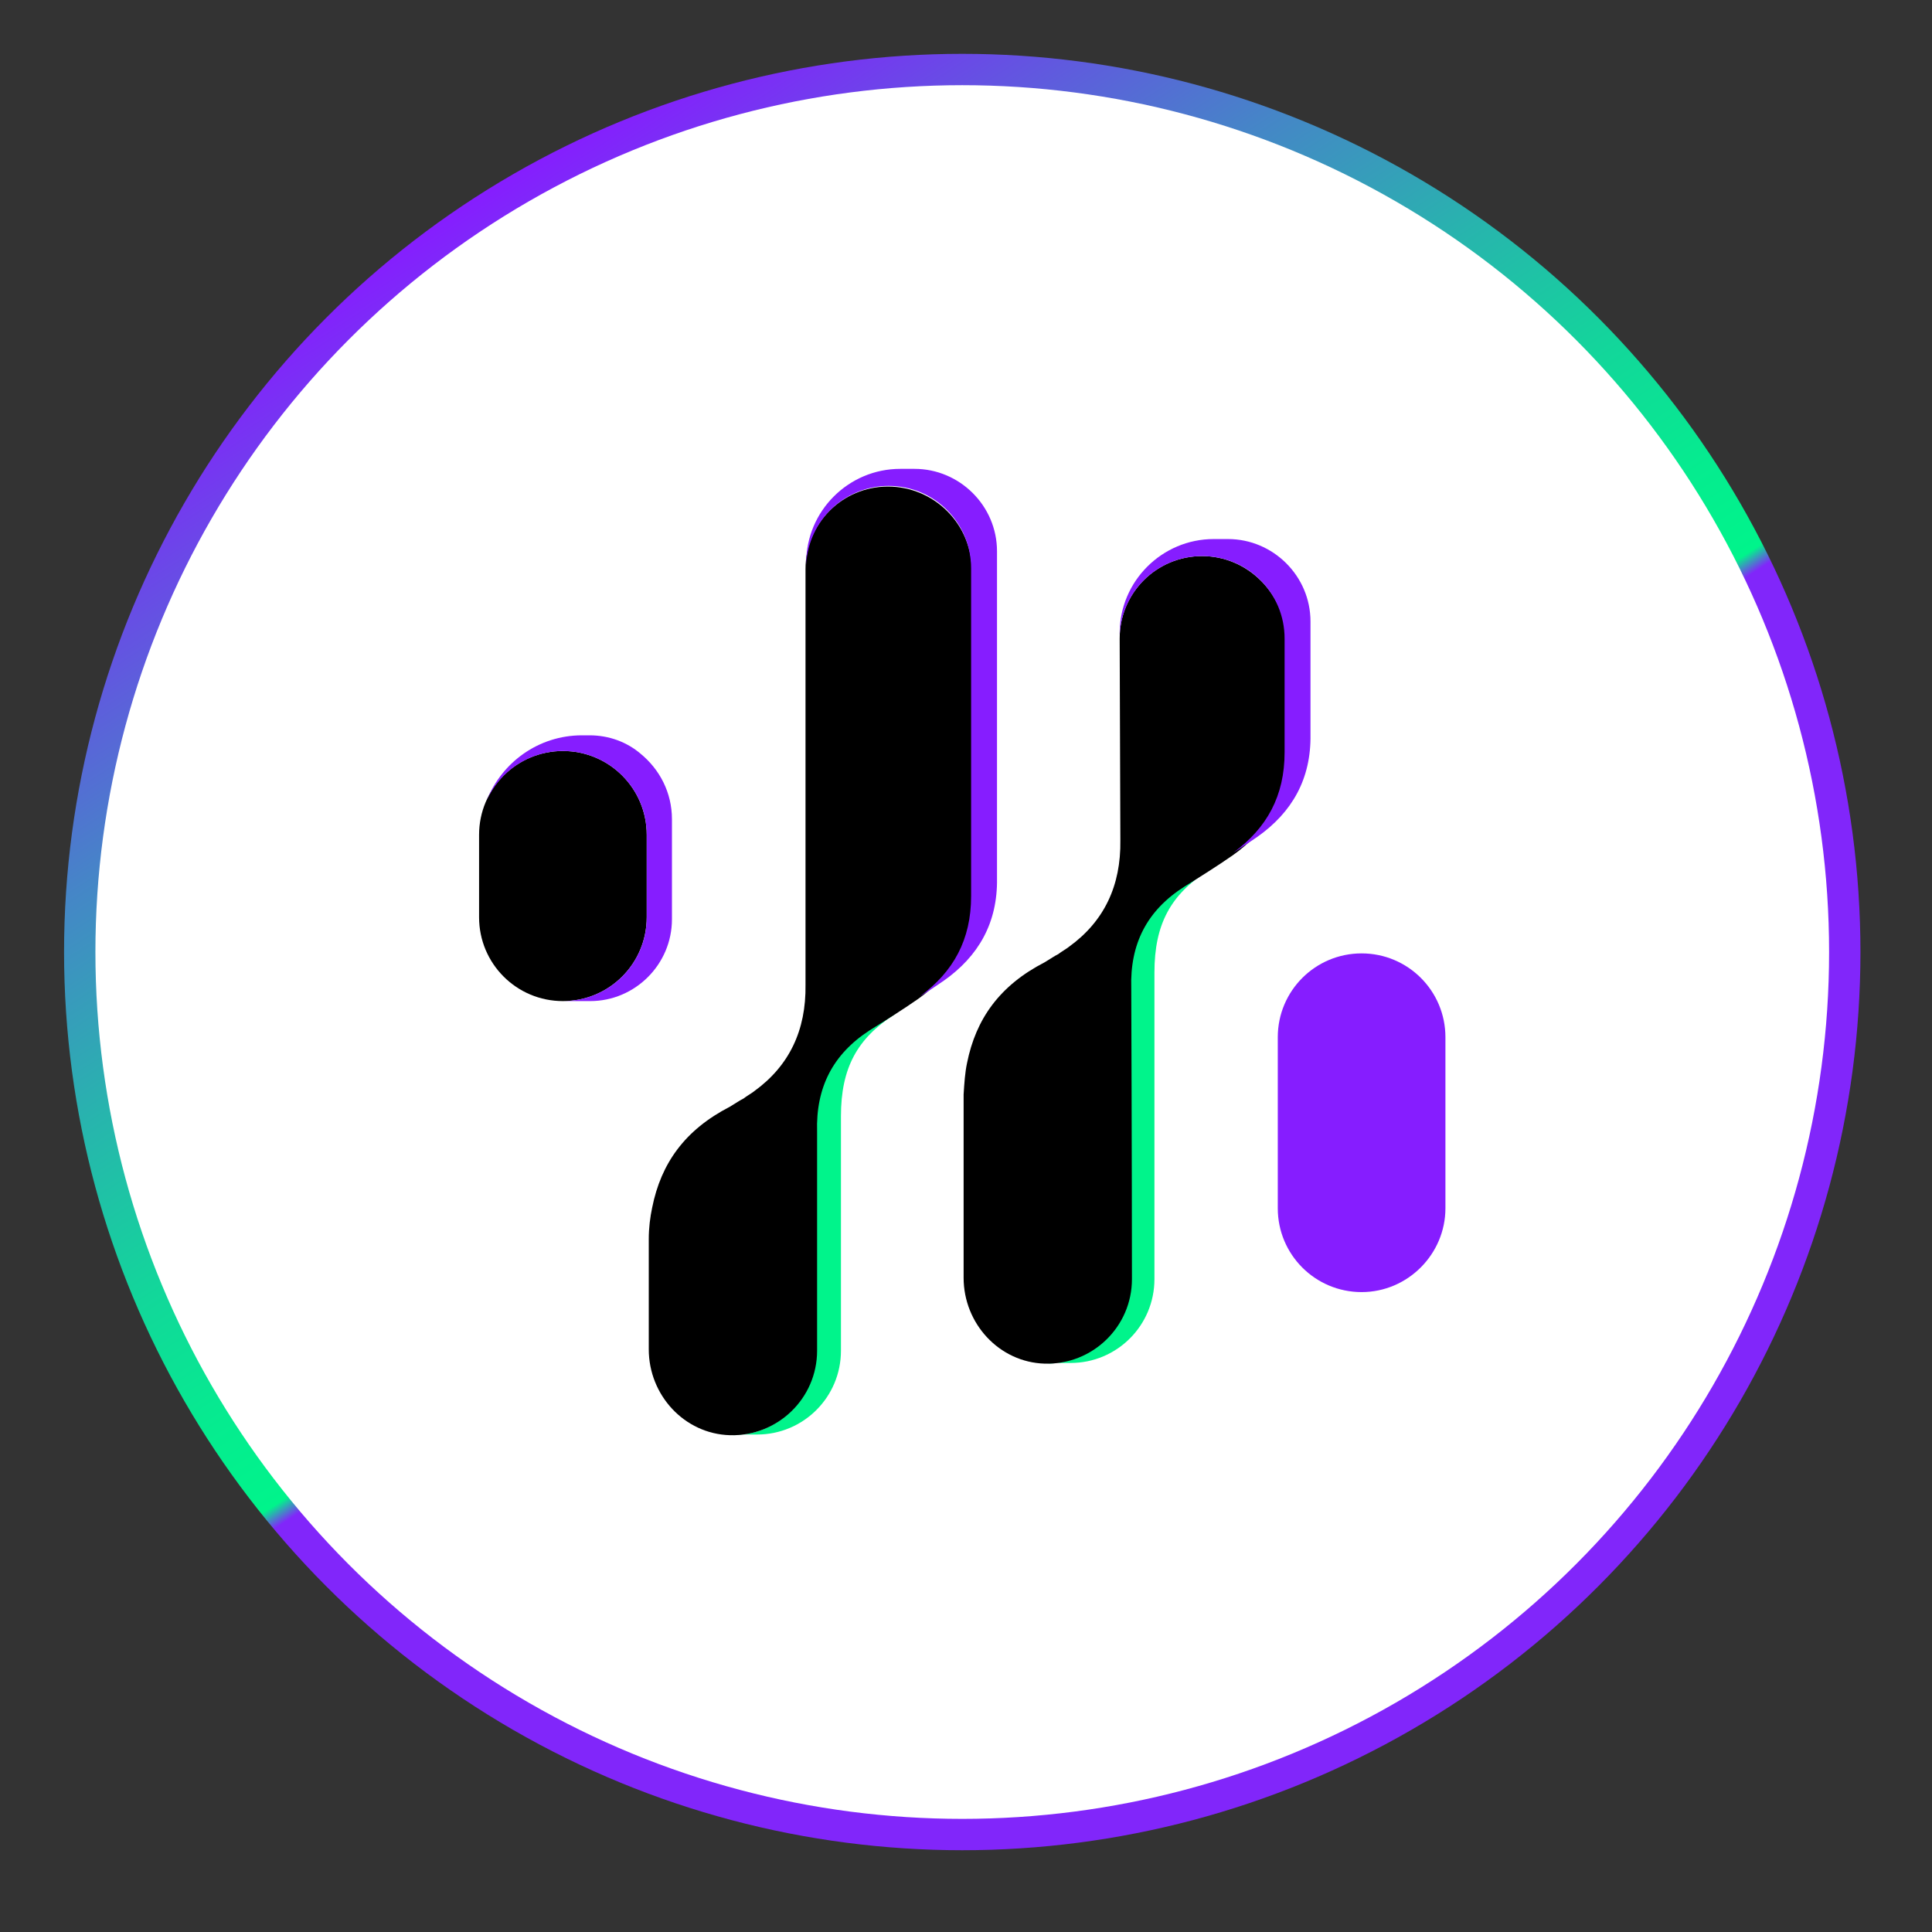
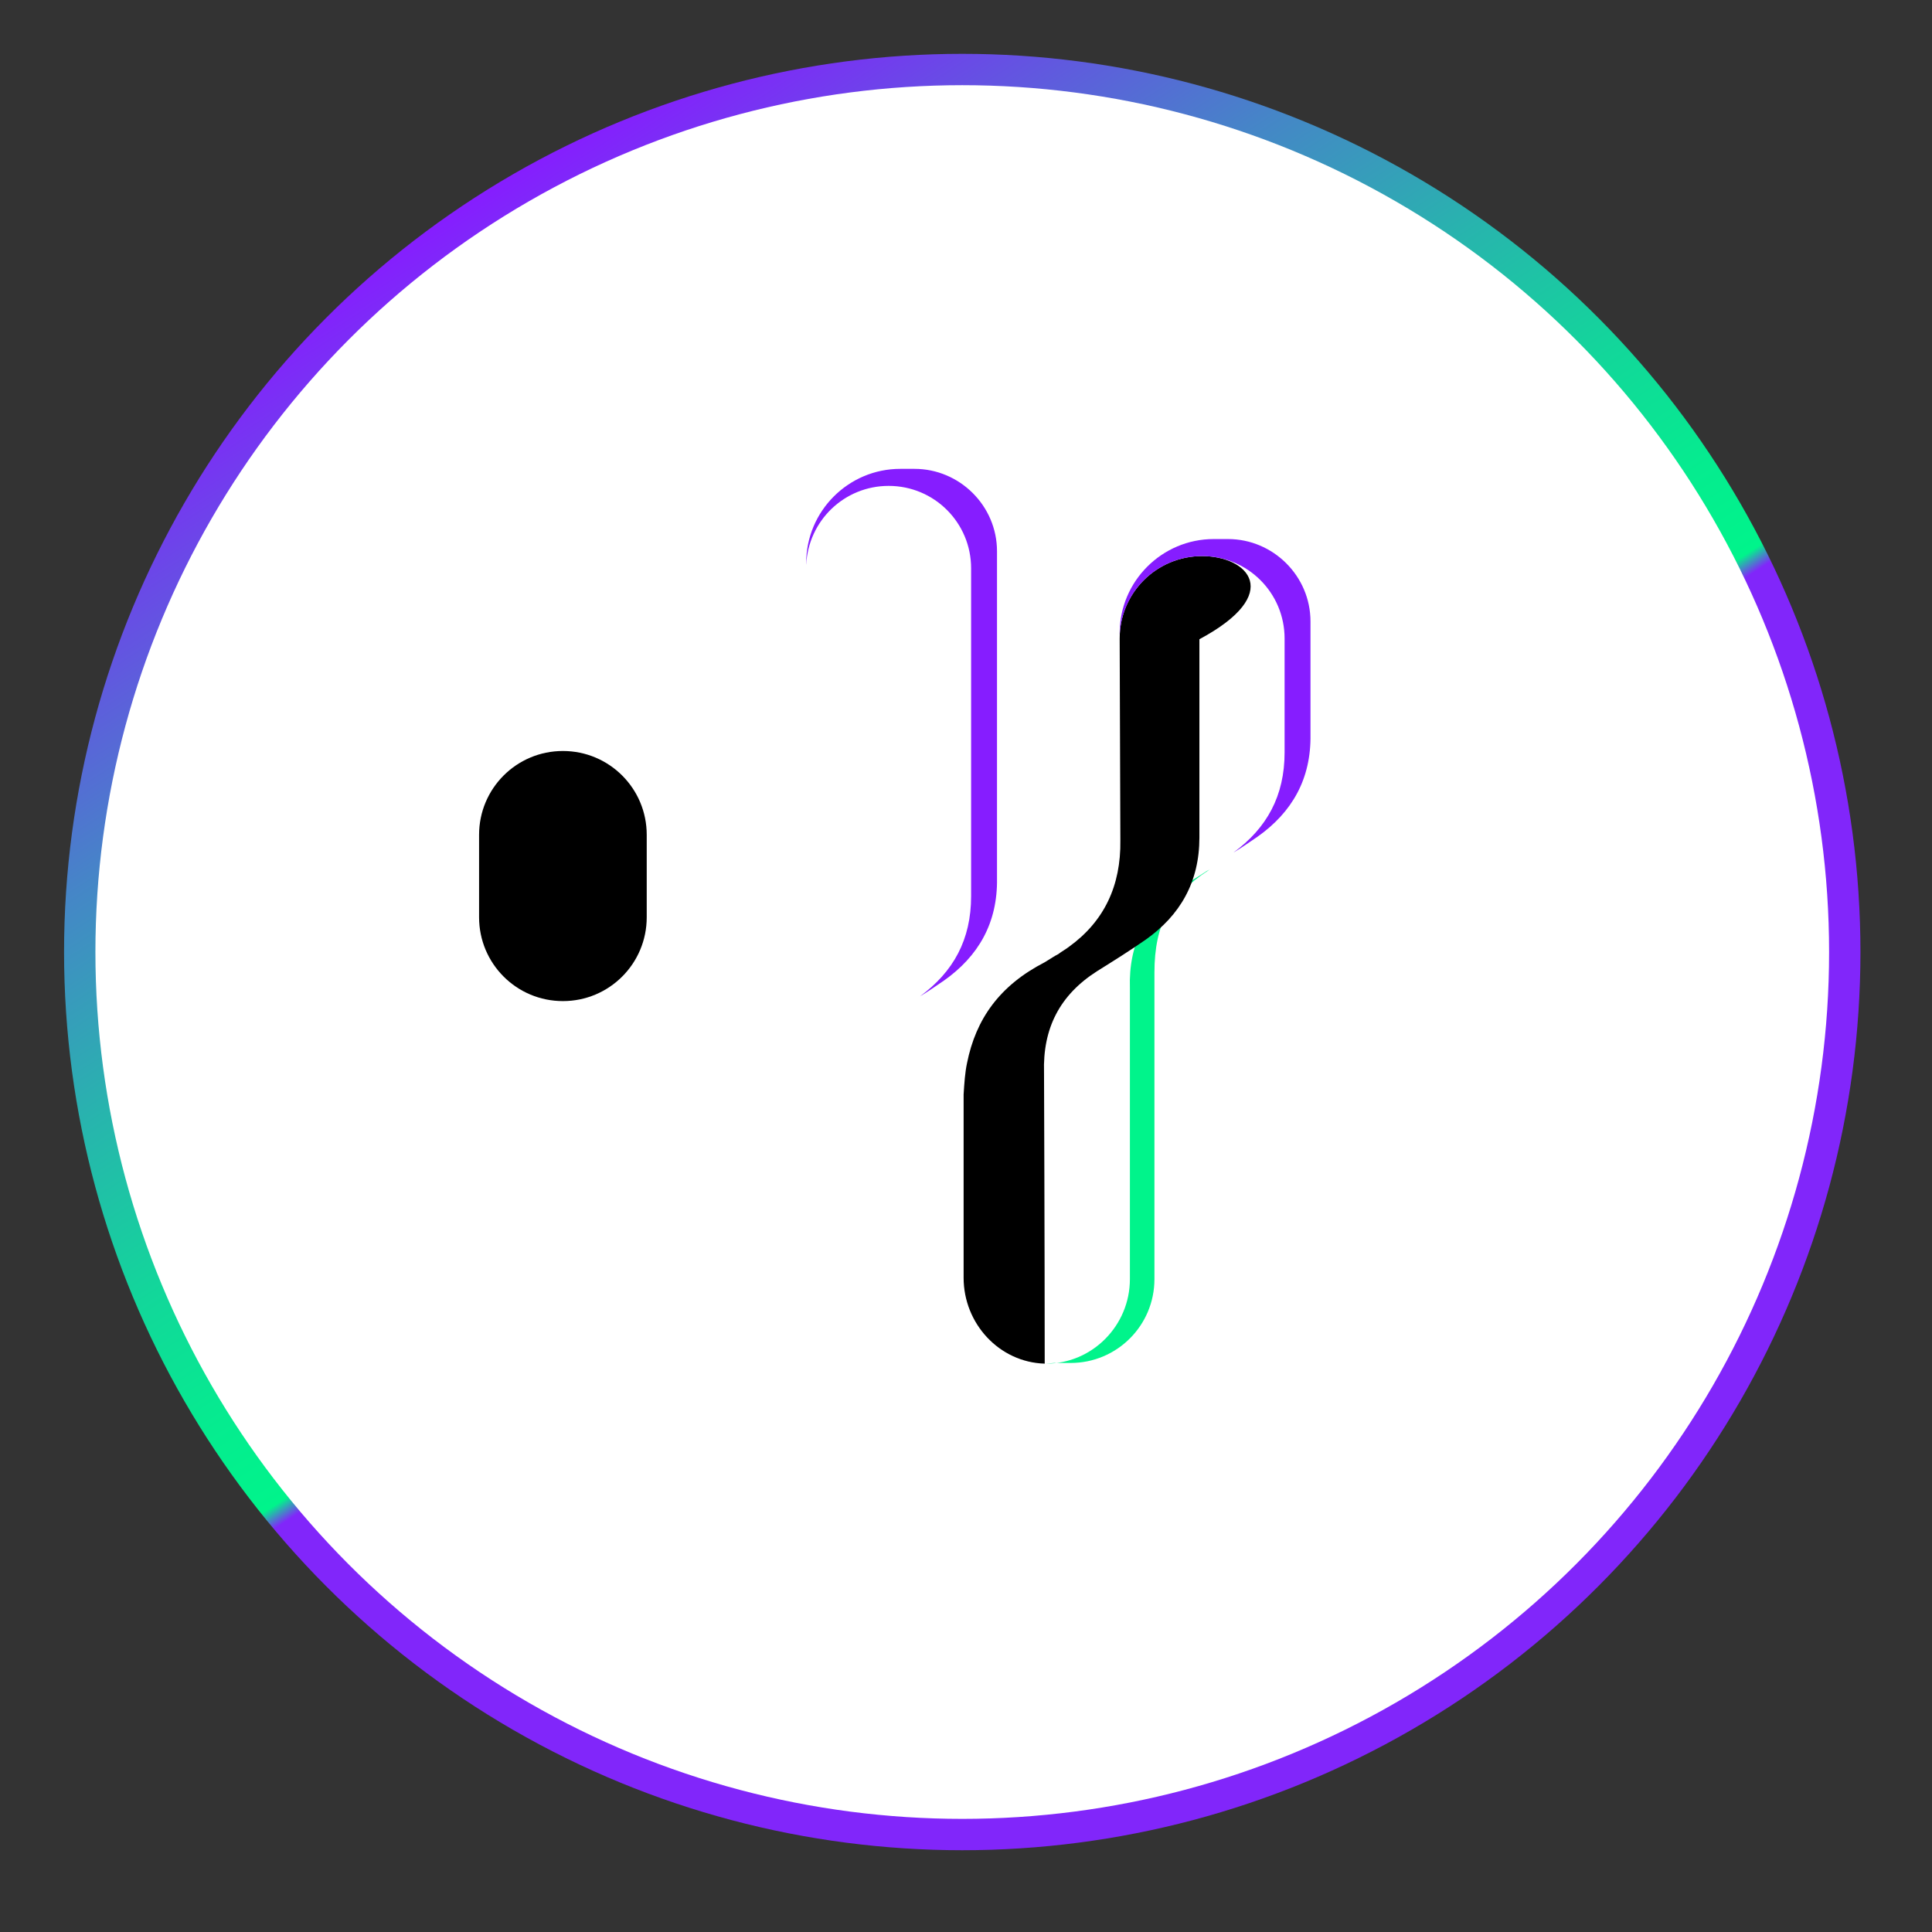
<svg xmlns="http://www.w3.org/2000/svg" version="1.1" id="图层_1" x="0px" y="0px" viewBox="0 0 283.5 283.5" style="enable-background:new 0 0 283.5 283.5;" xml:space="preserve">
  <rect x="0" y="0" width="283.5" height="283.5" fill="#333333" stroke="none" />
  <style type="text/css">
	.st0{fill:url(#SVGID_1_);}
	.st1{fill:#FFFFFF;}
	.st2{fill:#861DFF;}
	.st3{fill:#00F48B;}
</style>
  <linearGradient id="SVGID_1_" gradientUnits="userSpaceOnUse" x1="-428.588" y1="166.895" x2="-242.261" y2="-19.432" gradientTransform="matrix(-0.21 0.978 -0.978 -0.21 142.91 483.137)">
    <stop offset="0" style="stop-color:#861DFF" />
    <stop offset="8.192845e-02" style="stop-color:#6A49E7" />
    <stop offset="0.204" style="stop-color:#4586C7" />
    <stop offset="0.317" style="stop-color:#27B5AD" />
    <stop offset="0.416" style="stop-color:#12D79A" />
    <stop offset="0.497" style="stop-color:#05EC8F" />
    <stop offset="0.551" style="stop-color:#00F48B" />
    <stop offset="0.562" style="stop-color:#8126FA" />
    <stop offset="0.811" style="stop-color:#8126FA" />
    <stop offset="0.864" style="stop-color:#8126FA" />
  </linearGradient>
  <circle class="st0" cx="141.2" cy="139.7" r="131.8" />
  <circle class="st1" cx="141.2" cy="139.7" r="127.2" />
  <g>
    <path d="M82.6,146.9L82.6,146.9c6.8,0,12.3-5.5,12.3-12.3v-12.1c0-6.8-5.5-12.3-12.3-12.3l0,0c-6.8,0-12.3,5.5-12.3,12.3v12.1   C70.3,141.4,75.8,146.9,82.6,146.9z" />
-     <path class="st2" d="M199.8,189.6L199.8,189.6c-6.8,0-12.3-5.5-12.3-12.3v-25.1c0-6.8,5.5-12.3,12.3-12.3h0   c6.8,0,12.3,5.5,12.3,12.3v25.1C212.1,184,206.6,189.6,199.8,189.6z" />
    <path class="st3" d="M153.5,200.1L153.5,200.1c6.8,0,12.3-5.6,12.3-12.4c0,0,0-40.2,0-42.7c-0.2-6.5,2.3-11.4,7.7-14.9   c1.2-0.8,2.4-1.5,3.6-2.3l0.4-0.2l-0.3,0.2c-5.4,3.5-7.8,7.8-7.8,14.9c0,3.1,0,45,0,45c0,6.8-5.5,12.3-12.3,12.3h-2.4" />
-     <path d="M176.4,81.6c-6.7,0-12.1,5.4-12.1,12.1l0.1,29.6c0.1,6.7-2.4,11.9-7.5,15.6c-0.5,0.4-1.1,0.7-1.6,1.1c-0.6,0.3-1,0.6-2,1.2   c-6.6,3.4-10.1,8.3-11.4,14.8c-0.3,1.4-0.4,3-0.5,4.6l0,26.9c0,6.7,5.2,12.4,11.9,12.6c7,0.2,12.8-5.4,12.8-12.4   c0-16.4-0.1-42.7-0.1-42.7c-0.2-6.5,2.3-11.4,7.8-14.9c2.4-1.5,4.8-3,7.1-4.6c5.1-3.6,7.9-8.5,7.9-15V93.8   C188.5,87.1,183.1,81.6,176.4,81.6L176.4,81.6z" />
+     <path d="M176.4,81.6c-6.7,0-12.1,5.4-12.1,12.1l0.1,29.6c0.1,6.7-2.4,11.9-7.5,15.6c-0.5,0.4-1.1,0.7-1.6,1.1c-0.6,0.3-1,0.6-2,1.2   c-6.6,3.4-10.1,8.3-11.4,14.8c-0.3,1.4-0.4,3-0.5,4.6l0,26.9c0,6.7,5.2,12.4,11.9,12.6c0-16.4-0.1-42.7-0.1-42.7c-0.2-6.5,2.3-11.4,7.8-14.9c2.4-1.5,4.8-3,7.1-4.6c5.1-3.6,7.9-8.5,7.9-15V93.8   C188.5,87.1,183.1,81.6,176.4,81.6L176.4,81.6z" />
    <g>
      <path class="st2" d="M192.3,91.2c0-6.7-5.5-12.1-12.1-12.1h-2.1c-7.6,0-13.8,6.2-13.8,13.8c0,0.1,0,0.2,0,0.3    c0.3-6.5,5.6-11.6,12.1-11.6l0,0c6.7,0,12.1,5.4,12.1,12.1l0,16.7c0,6.4-2.6,11.1-7.5,14.7c1.2-0.7,2.3-1.5,3.5-2.3    c5.1-3.6,7.9-8.5,7.8-15V91.2z" />
    </g>
    <g>
-       <path class="st3" d="M107.5,210.6L107.5,210.6c6.8,0,12.3-5.6,12.3-12.4c0-16.4,0-29.6-0.1-32.1c-0.2-6.5,2.3-11.4,7.8-14.9    c1.2-0.8,2.4-1.5,3.6-2.3l0.4-0.2l-0.3,0.2c-5.4,3.5-7.8,7.8-7.8,14.9v34.4c0,6.8-5.5,12.3-12.3,12.3h-2.4" />
-       <path d="M130.3,71.4c-6.7,0-12.1,5.4-12.1,12.1c0,10.1,0,54.6,0,61c0.1,6.7-2.4,11.9-7.5,15.6c-0.5,0.4-1.1,0.7-1.6,1.1    c-0.6,0.3-1,0.6-2,1.2c-6.6,3.4-10.1,8.3-11.4,14.8c-0.3,1.4-0.5,3-0.5,4.6V198c0,6.7,5.2,12.4,11.9,12.6    c7,0.2,12.8-5.4,12.8-12.4v-32.1c-0.2-6.5,2.3-11.4,7.7-14.9c2.4-1.5,4.8-3,7.1-4.6c5.1-3.6,7.9-8.5,7.9-15V83.5    C142.5,76.8,137,71.4,130.3,71.4L130.3,71.4z" />
      <g>
        <path class="st2" d="M146.3,80.9c0-6.7-5.5-12.1-12.1-12.1h-2.1c-7.6,0-13.8,6.2-13.8,13.8c0,0.1,0,0.2,0,0.3     c0.3-6.5,5.6-11.6,12.1-11.6l0,0c6.7,0,12.1,5.4,12.1,12.1c0,6.3,0,44.9,0,48.1c0,6.4-2.6,11.1-7.5,14.7c1.2-0.7,2.3-1.5,3.5-2.3     c5.1-3.6,7.9-8.5,7.8-15C146.3,129,146.3,81.3,146.3,80.9z" />
      </g>
    </g>
    <g>
-       <path class="st2" d="M94,110.6c-2-1.7-4.6-2.7-7.5-2.7h-1.1c-6.4,0-11.8,4-14,9.6c1.9-4.3,6.2-7.3,11.2-7.3    c6.8,0,12.3,5.5,12.3,12.3v12.1c0,6.8-5.5,12.3-12.3,12.3h4c6.6,0,12-5.4,12-12v-14.7C98.6,116.3,96.8,112.9,94,110.6z" />
-     </g>
+       </g>
  </g>
</svg>